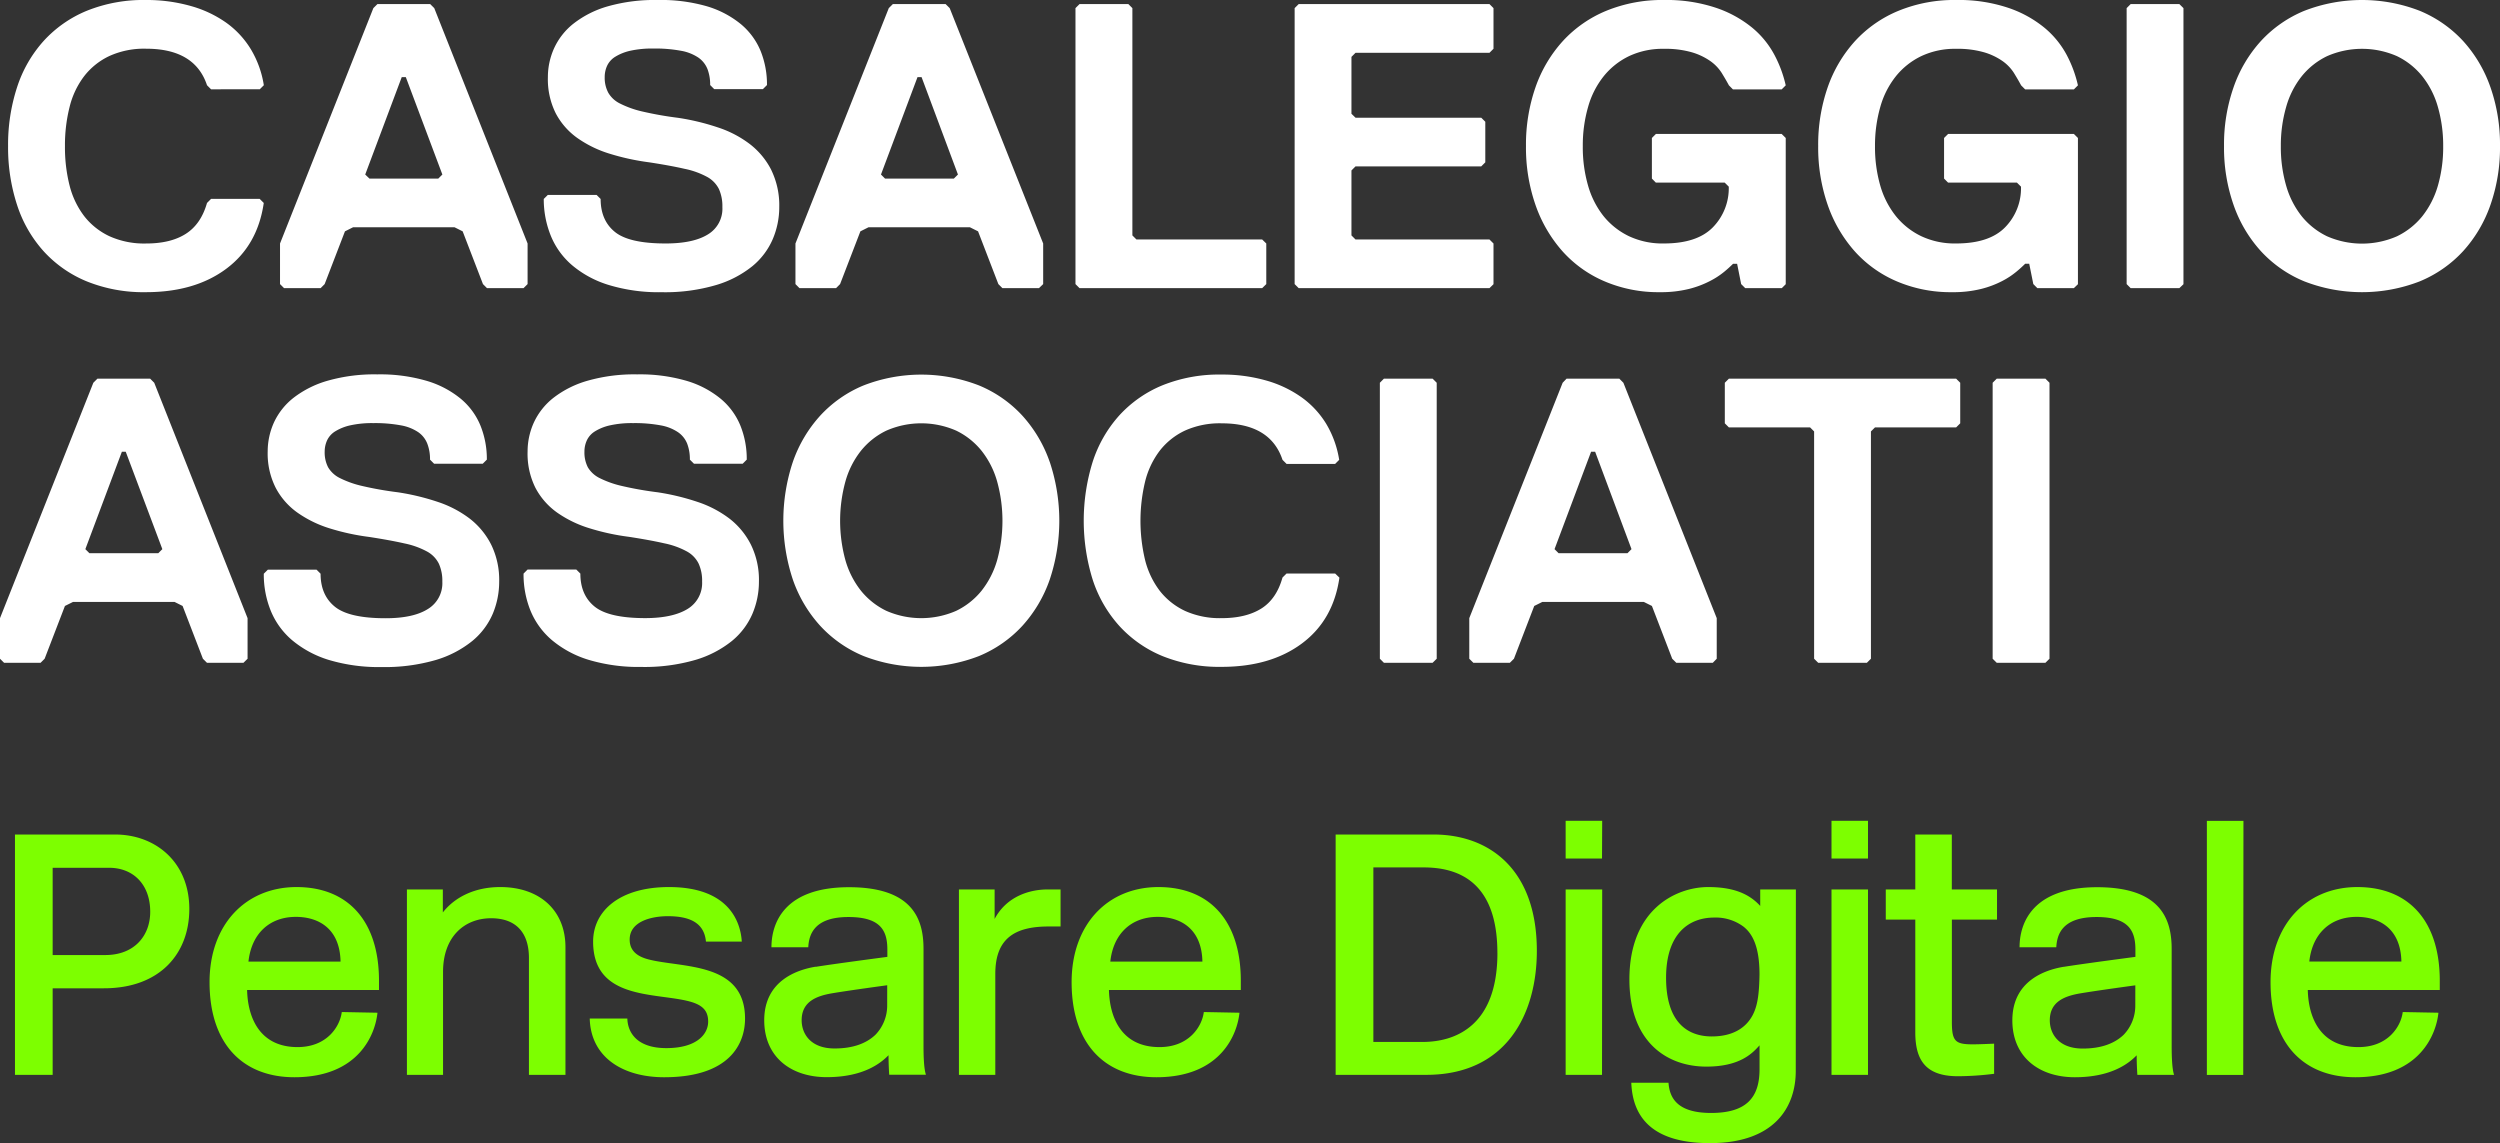
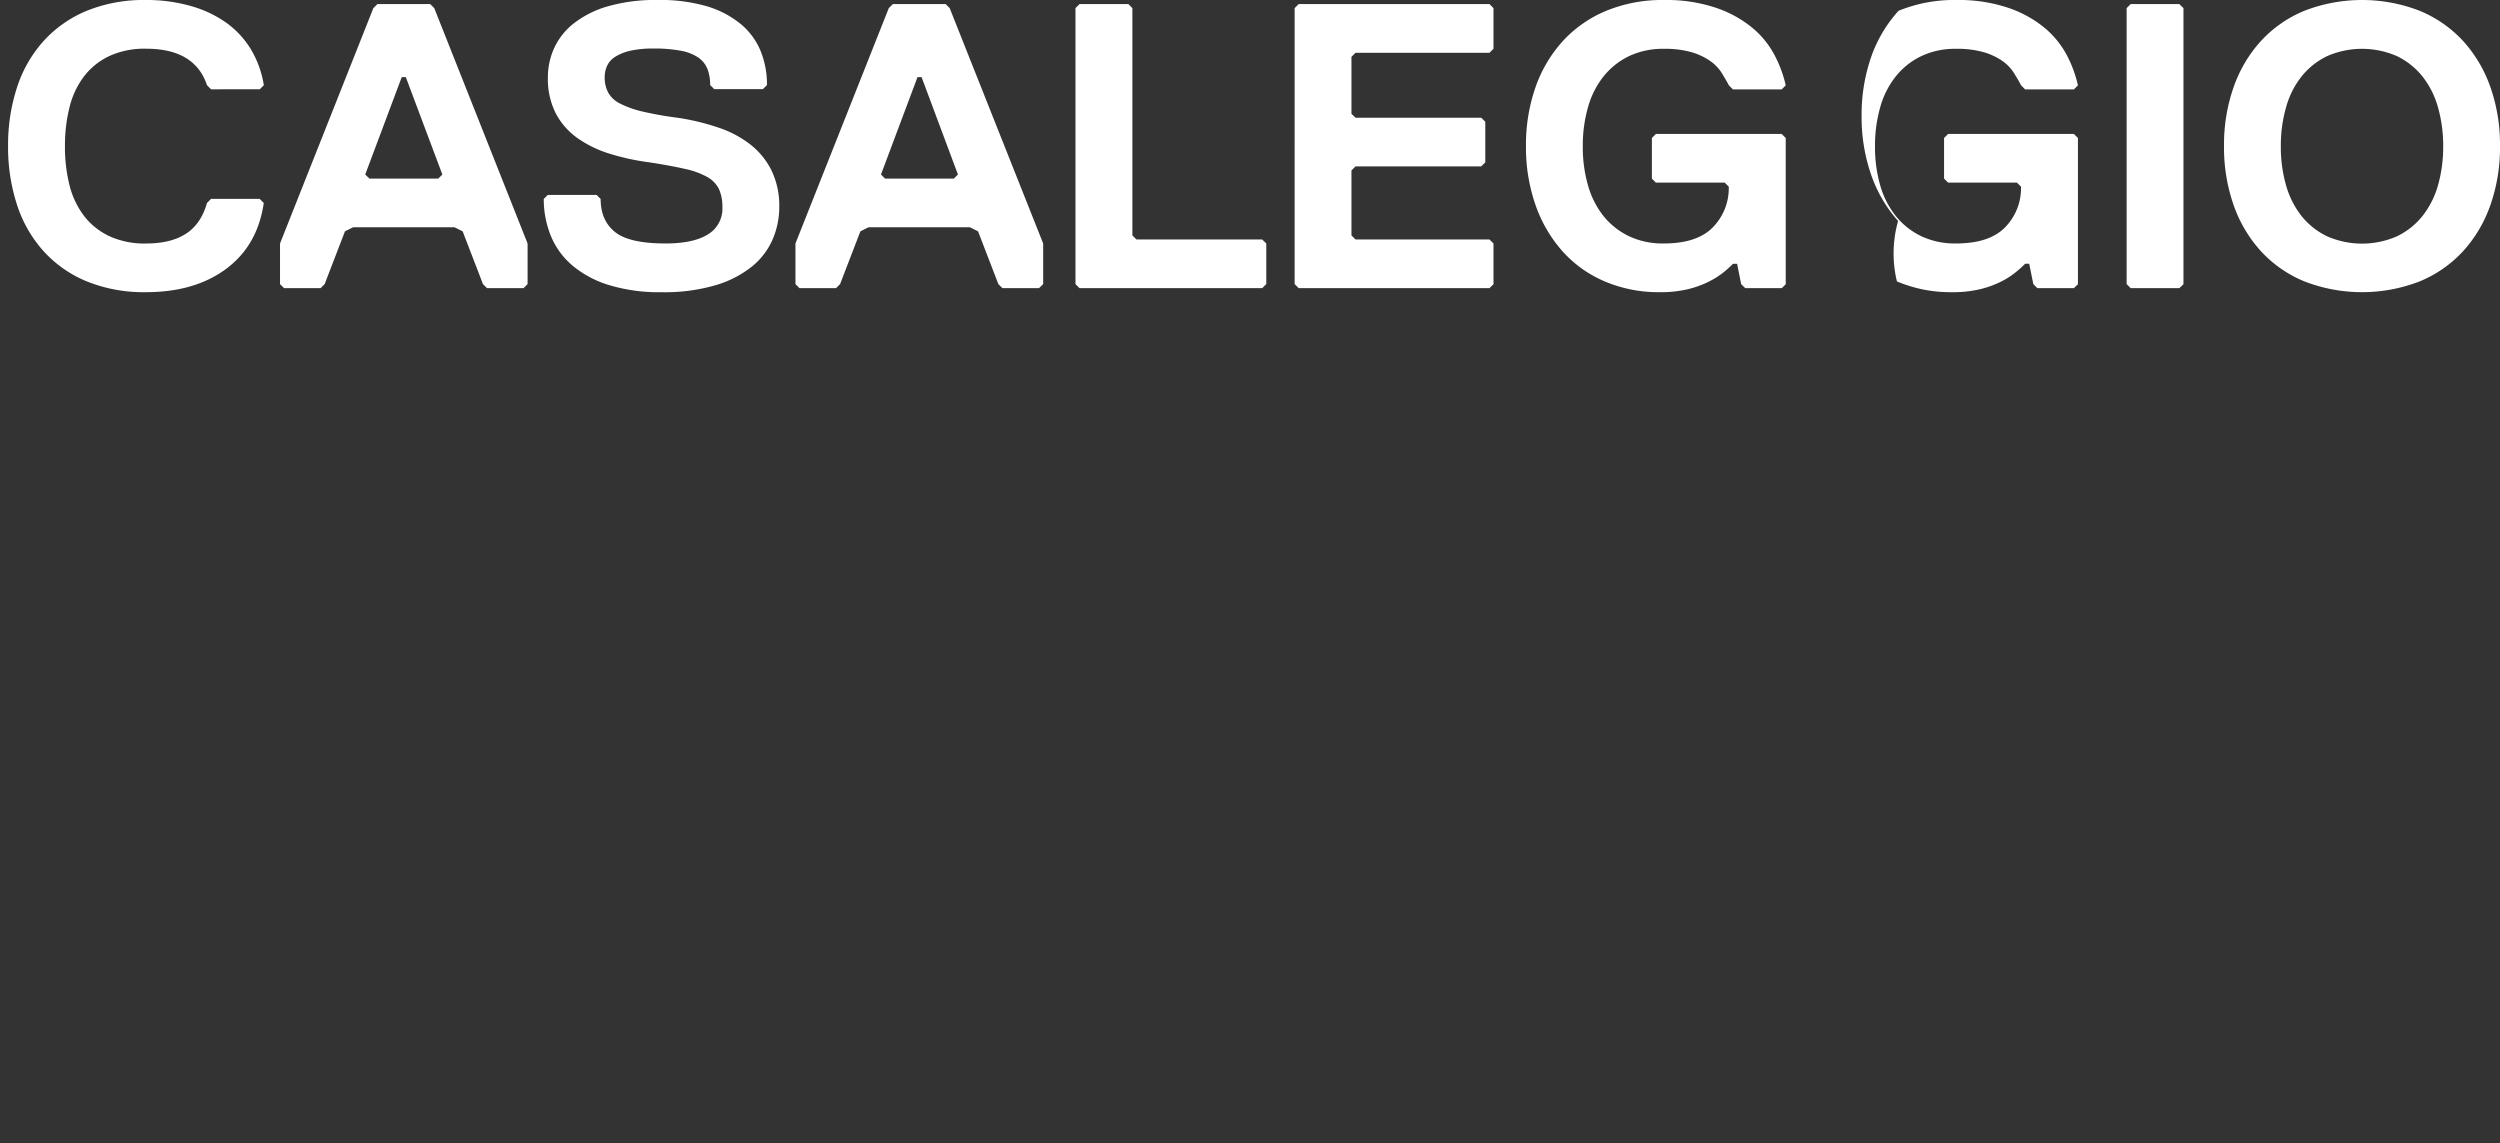
<svg xmlns="http://www.w3.org/2000/svg" viewBox="0 0 835.12 381.88">
  <rect x="0" y="0" width="835.12" height="381.88" fill="#333333" stroke="none" />
  <defs>
    <style>.cls-1{fill:#7dff00;}.cls-2{fill:#fff;}</style>
  </defs>
  <g id="Livello_2" data-name="Livello 2">
    <g id="Layer_1" data-name="Layer 1">
-       <path class="cls-1" d="M787.79,349.78c-12.63,0-16.65-9.76-16.88-19.07H815v-3.08c0-20.32-10.65-31.31-27.53-31.31s-29,12.38-29,31.77c0,20.77,11.23,31.76,28.32,31.76,21.68,0,27.08-14.56,27.76-21.55l-11.92-.23c-.57,4.7-4.81,11.71-14.79,11.71m-16.42-28.57c1-9.3,7-14.93,15.83-14.93,7.47,0,14.7,3.8,14.93,14.93Zm-22-47H737.2v84.88h12.15Zm-60,48.74c-6.08,1-17.2,4.59-17.2,17.9,0,12.27,8.94,19,20.87,19,12.17,0,18-4.58,20.66-7.33,0,3.43.23,6.53.23,6.53h12.26c-.68-2.07-.8-6.2-.8-9.75V317c0-9.64-3.33-20.63-24.88-20.63s-25.93,11.91-25.93,20.06h12.27c.23-4.13,1.83-10.1,13.43-10.1,10.9,0,13,4.7,13,10.9v2.41s-17.45,2.29-23.87,3.32Zm23.87,12.85a14,14,0,0,1-3.9,9.88c-3,2.87-7.46,4.59-13.66,4.59-8.15,0-11-5.05-11-9.42,0-6.19,4.81-8.14,10.44-9.06,6-1,18.13-2.64,18.13-2.64Zm-47.16,22.94V348.63s-4.82.23-7.11.23c-5.85,0-7-1-7-7.47V307.2H667.1V297.12H652V278.77H639.8v18.35h-9.86V307.2h9.86v37.65c0,9,3.22,14.66,14.22,14.66a98.35,98.35,0,0,0,12-.8M624,297.12H611.81v61.94H624Zm0-22.94H611.81v12.61H624Zm-36.24,51.39c-.11,5.62-.46,10.1-2.29,13.54-2.3,4.36-6.77,7.11-13.65,7.11-8,0-15.27-4.59-15.27-19.61,0-14.81,7.69-20.1,16.07-20.1a15.55,15.55,0,0,1,9.75,3c3.1,2.42,5.39,6.78,5.39,16.07Zm12.15-28.45H588v5.51c-3.78-4.14-9.06-6.31-17.43-6.31-10.34,0-26.27,7.1-26.27,30.85,0,21.22,12.83,29.13,25.69,29.13,11,0,15.26-4.24,17.78-7.11v8c0,9.42-4.36,14.59-16.17,14.59-11.48,0-13.89-5.17-14.24-10.1H544.93c.46,11.93,7.45,20.18,26.27,20.18,21.68,0,28.67-12.14,28.67-24.09Zm-64.7,0H523v61.94h12.15Zm0-22.94H523v12.61h12.15Zm-35,44.16c0,24.44-14.12,29.72-25,29.72H458.77v-58.3h16.76c10.9,0,24.67,4.13,24.67,28.58m13.18-.69c0-27.43-16.05-38.88-34.52-38.88H446.17v80.28h30.28c26.84,0,36.93-20.41,36.93-41.4M387.31,349.78c-12.61,0-16.64-9.76-16.87-19.07h44.05v-3.08c0-20.32-10.65-31.31-27.52-31.31s-29,12.38-29,31.77c0,20.77,11.23,31.76,28.32,31.76,21.68,0,27.07-14.56,27.75-21.55l-11.91-.23c-.57,4.7-4.82,11.71-14.81,11.71M370.9,321.21c1-9.3,7-14.93,15.84-14.93,7.46,0,14.69,3.8,14.92,14.93Zm-16.62-11.72V297.12h-4.36c-5.62,0-13.54,2.07-17.67,9.86v-9.86H320.33v61.93h12.15V325.32c0-11.58,6.19-15.83,17.78-15.83Zm-81.8,13.43c-6.08,1-17.19,4.59-17.19,17.9,0,12.27,8.93,19,20.86,19,12.18,0,18-4.58,20.66-7.33,0,3.43.23,6.53.23,6.53h12.27c-.69-2.07-.81-6.2-.81-9.75V317c0-9.64-3.32-20.63-24.89-20.63s-25.91,11.91-25.91,20.06H270c.23-4.13,1.84-10.1,13.42-10.1,10.91,0,13,4.7,13,10.9v2.41s-17.45,2.29-23.88,3.32Zm23.88,12.85a14,14,0,0,1-3.91,9.88c-3,2.87-7.46,4.59-13.66,4.59-8.14,0-11-5.05-11-9.42,0-6.19,4.82-8.14,10.44-9.06,6-1,18.14-2.64,18.14-2.64Zm-60.57-21.22h12c-.34-6-3.79-18.23-24.32-18.23-16.4,0-25.34,7.91-25.34,18.23,0,19,19.72,17.09,31.2,19.73,5,1.15,7.23,3,7.23,7s-3.56,8.84-14,8.84c-9.52,0-12.85-4.93-13-9.87H197c.35,13,11.12,19.6,24.88,19.6,21.92,0,27-11.22,27-19.6,0-18.93-20.87-16.87-32.12-19.73-4-1-6.42-3-6.42-6.66,0-6.32,7.8-7.81,12.73-7.81,7.12,0,12.17,2.07,12.75,8.5m-46.93,44.5V316.38c0-12.15-8.48-20.06-21.79-20.06-9.19,0-15.61,3.89-19.17,8.48v-7.68h-12v61.93H148v-34.4c0-11.83,7.22-17.91,16.06-17.91,8,0,12.63,4.47,12.63,13.31v39Zm-89.47-9.27c-12.63,0-16.65-9.76-16.88-19.07h44.06v-3.08c0-20.32-10.66-31.31-27.53-31.31S70,308.7,70,328.09c0,20.77,11.23,31.76,28.34,31.76,21.68,0,27.06-14.56,27.75-21.55l-11.92-.23c-.58,4.7-4.82,11.71-14.8,11.71M83,321.21c1-9.3,7-14.93,15.84-14.93,7.46,0,14.69,3.8,14.92,14.93ZM50.18,304.57c0,8-5.28,14.46-15,14.46H17.59V289.88H36.41c8.26,0,13.77,5.74,13.77,14.69m13.06-.92c0-15.71-11.34-24.88-24.77-24.88H5v80.28H17.59V330.14h17.1c18.7,0,28.55-11.56,28.55-26.49" />
-       <path class="cls-2" d="M684.63,220.05V127.86l-1.35-1.36H667l-1.36,1.36v92.19L667,221.4h16.27Zm-29.82-78.64V127.86l-1.36-1.36H577.53l-1.36,1.36v13.55l1.36,1.36h27.12l1.35,1.35v75.93l1.36,1.35h16.27l1.35-1.35V144.12l1.36-1.35h27.11ZM545,183.44l-1.35,1.36h-23l-1.36-1.36,12.21-32.54h1.35Zm28.47,36.61V206.49l-31.18-78.63-1.35-1.36H523.3L522,127.86l-31.19,78.63v13.56l1.36,1.35h12.2l1.36-1.35,6.78-17.63,2.71-1.35h33.89l2.71,1.35,6.78,17.63,1.36,1.35h12.2Zm-93.54,0V127.86l-1.36-1.36H462.29l-1.35,1.36v92.19l1.35,1.35h16.27Zm-84.12-16a23.23,23.23,0,0,1-8.41-6.71,28.39,28.39,0,0,1-4.88-10.24,56.26,56.26,0,0,1,0-26.23,28.2,28.2,0,0,1,4.88-10.3,23.15,23.15,0,0,1,8.41-6.72,28.26,28.26,0,0,1,12.27-2.44q16.28,0,20.34,12.2l1.36,1.36H446l1.35-1.36a33.49,33.49,0,0,0-4.27-11.93,30.25,30.25,0,0,0-8.27-8.94A38.28,38.28,0,0,0,423,127.12a53.12,53.12,0,0,0-14.92-2,50.64,50.64,0,0,0-19.79,3.6,40.19,40.19,0,0,0-14.44,10.1A42.83,42.83,0,0,0,365,154.29a66.34,66.34,0,0,0,0,39.32,42.75,42.75,0,0,0,8.88,15.45,40.19,40.19,0,0,0,14.44,10.1,50.64,50.64,0,0,0,19.79,3.6q16.28,0,26.78-7.8t12.54-22L446,191.58H429.77l-1.36,1.35q-2,7.19-7.12,10.38c-3.39,2.11-7.79,3.18-13.22,3.18a28.26,28.26,0,0,1-12.27-2.44m-45.15-49.76a44.88,44.88,0,0,0-9.14-15.45A40.9,40.9,0,0,0,327,128.74a53.27,53.27,0,0,0-38.5,0A40.9,40.9,0,0,0,274,138.84a44.74,44.74,0,0,0-9.15,15.45,62.36,62.36,0,0,0,0,39.32A44.65,44.65,0,0,0,274,209.06a40.9,40.9,0,0,0,14.51,10.1,53.27,53.27,0,0,0,38.5,0,40.9,40.9,0,0,0,14.51-10.1,44.78,44.78,0,0,0,9.14-15.45,62,62,0,0,0,0-39.32M333.1,187.1a29.57,29.57,0,0,1-5.22,10.24,24.69,24.69,0,0,1-8.47,6.71,29.08,29.08,0,0,1-23.32,0,24.63,24.63,0,0,1-8.48-6.71,29.39,29.39,0,0,1-5.21-10.24,49.74,49.74,0,0,1,0-26.23,29.16,29.16,0,0,1,5.21-10.3,24.54,24.54,0,0,1,8.48-6.72,29.08,29.08,0,0,1,23.32,0,24.6,24.6,0,0,1,8.47,6.72,29.34,29.34,0,0,1,5.22,10.3,49.47,49.47,0,0,1,0,26.23M250.87,182a25.46,25.46,0,0,0-7.18-8.75,36.54,36.54,0,0,0-10.78-5.62,78.36,78.36,0,0,0-13.28-3.19,114,114,0,0,1-11.87-2.1,33,33,0,0,1-7.46-2.64,9.38,9.38,0,0,1-3.93-3.6,10.84,10.84,0,0,1-1.14-5.22,9,9,0,0,1,.81-3.79,7.07,7.07,0,0,1,2.71-3,16.12,16.12,0,0,1,5-2,33.57,33.57,0,0,1,7.72-.75,47.08,47.08,0,0,1,9.22.75,15,15,0,0,1,5.83,2.31,8.39,8.39,0,0,1,3.05,3.86,14.61,14.61,0,0,1,.88,5.28l1.36,1.36H248.1l1.35-1.36a29.79,29.79,0,0,0-2.1-11.31,22.94,22.94,0,0,0-6.57-9,32.24,32.24,0,0,0-11.39-6,55.52,55.52,0,0,0-16.54-2.17,56.94,56.94,0,0,0-16.54,2.11,33.66,33.66,0,0,0-11.39,5.69,22.5,22.5,0,0,0-6.58,8.27,23.43,23.43,0,0,0-2.1,9.69A25.54,25.54,0,0,0,178.88,163a23.74,23.74,0,0,0,7.19,8.2,38.15,38.15,0,0,0,10.71,5.22,77.11,77.11,0,0,0,13.36,2.91q7,1.08,11.79,2.17a26.94,26.94,0,0,1,7.52,2.71,9.34,9.34,0,0,1,3.93,4.07,13.76,13.76,0,0,1,1.16,6,10.09,10.09,0,0,1-4.88,9.15c-3.25,2-8,3.05-14.1,3.05q-12.19,0-16.95-3.87c-3.17-2.57-4.74-6.26-4.74-11l-1.36-1.36H176.24l-1.35,1.36a32.44,32.44,0,0,0,2.3,12.33,25.76,25.76,0,0,0,7.19,9.9,35,35,0,0,0,12.26,6.58,58.22,58.22,0,0,0,17.57,2.37,60.85,60.85,0,0,0,18.16-2.37,35.45,35.45,0,0,0,12.13-6.31,24,24,0,0,0,6.85-9.08,27.45,27.45,0,0,0,2.17-10.71A26.71,26.71,0,0,0,250.87,182m-86.76,0a25.49,25.49,0,0,0-7.19-8.75,36.48,36.48,0,0,0-10.77-5.62,78.48,78.48,0,0,0-13.29-3.19,114,114,0,0,1-11.87-2.1,32.9,32.9,0,0,1-7.45-2.64,9.32,9.32,0,0,1-3.93-3.6,10.72,10.72,0,0,1-1.15-5.22,9,9,0,0,1,.81-3.79,7.07,7.07,0,0,1,2.71-3,16.22,16.22,0,0,1,5-2,33.6,33.6,0,0,1,7.73-.75,47.15,47.15,0,0,1,9.22.75,15,15,0,0,1,5.83,2.31,8.37,8.37,0,0,1,3,3.86,14.39,14.39,0,0,1,.89,5.28l1.35,1.36h16.27l1.36-1.36a29.8,29.8,0,0,0-2.11-11.31,22.94,22.94,0,0,0-6.57-9,32.24,32.24,0,0,0-11.39-6,55.47,55.47,0,0,0-16.54-2.17,56.94,56.94,0,0,0-16.54,2.11,33.76,33.76,0,0,0-11.39,5.69,22.5,22.5,0,0,0-6.58,8.27,23.57,23.57,0,0,0-2.09,9.69A25.42,25.42,0,0,0,92.12,163a23.72,23.72,0,0,0,7.18,8.2A38.28,38.28,0,0,0,110,176.46a77.11,77.11,0,0,0,13.36,2.91q7,1.08,11.8,2.17a27.06,27.06,0,0,1,7.52,2.71,9.4,9.4,0,0,1,3.93,4.07,13.91,13.91,0,0,1,1.15,6,10.07,10.07,0,0,1-4.88,9.15q-4.87,3.06-14.1,3.05-12.19,0-16.94-3.87c-3.17-2.57-4.75-6.26-4.75-11l-1.35-1.36H89.48l-1.36,1.36a32.25,32.25,0,0,0,2.31,12.33,25.63,25.63,0,0,0,7.18,9.9,35.09,35.09,0,0,0,12.27,6.58,58.1,58.1,0,0,0,17.56,2.37,61,61,0,0,0,18.17-2.37,35.39,35.39,0,0,0,12.12-6.31,24,24,0,0,0,6.86-9.08,27.62,27.62,0,0,0,2.16-10.71A26.83,26.83,0,0,0,164.11,182M54.23,183.44l-1.36,1.36h-23l-1.36-1.36,12.2-32.54H42ZM82.7,220.05V206.49L51.52,127.86l-1.36-1.36H32.54l-1.36,1.36L0,206.49v13.56l1.36,1.35h12.2l1.35-1.35,6.78-17.63,2.71-1.35H58.3L61,202.42l6.78,17.63,1.35,1.35h12.2Z" />
-       <path class="cls-2" d="M831.93,29.15a44.83,44.83,0,0,0-9.14-15.46A41,41,0,0,0,808.28,3.6a53.27,53.27,0,0,0-38.5,0,40.79,40.79,0,0,0-14.51,10.09,44.7,44.7,0,0,0-9.15,15.46,58,58,0,0,0-3.19,19.66,58,58,0,0,0,3.19,19.65,44.7,44.7,0,0,0,9.15,15.46A40.66,40.66,0,0,0,769.78,94a53.27,53.27,0,0,0,38.5,0,40.84,40.84,0,0,0,14.51-10.09,44.83,44.83,0,0,0,9.14-15.46,58,58,0,0,0,3.19-19.65,58,58,0,0,0-3.19-19.66M814.38,62a29.57,29.57,0,0,1-5.22,10.24,24.66,24.66,0,0,1-8.47,6.7,29.08,29.08,0,0,1-23.32,0,24.6,24.6,0,0,1-8.48-6.7A29.39,29.39,0,0,1,763.68,62a46.17,46.17,0,0,1-1.77-13.15,46.29,46.29,0,0,1,1.77-13.09,29,29,0,0,1,5.21-10.29,24.54,24.54,0,0,1,8.48-6.72,29.08,29.08,0,0,1,23.32,0,24.6,24.6,0,0,1,8.47,6.72,29.21,29.21,0,0,1,5.22,10.29,46.66,46.66,0,0,1,1.76,13.09A46.53,46.53,0,0,1,814.38,62m-85,32.94V2.71L728,1.36H711.75L710.4,2.71V94.9l1.35,1.36H728Zm-35.25,0V46.09l-1.36-1.35h-42l-1.36,1.35V59.65L650.75,61h23l1.36,1.35a18.63,18.63,0,0,1-5.29,13.56c-3.52,3.62-9,5.42-16.4,5.42A26.24,26.24,0,0,1,641.8,78.9a24.51,24.51,0,0,1-8.48-6.7A29.23,29.23,0,0,1,628.1,62a46.53,46.53,0,0,1-1.76-13.15,46.66,46.66,0,0,1,1.76-13.09,28.88,28.88,0,0,1,5.22-10.29,24.45,24.45,0,0,1,8.48-6.72,26.24,26.24,0,0,1,11.66-2.44,31.8,31.8,0,0,1,9.28,1.15,21,21,0,0,1,6.17,2.92,14.1,14.1,0,0,1,3.8,3.93c.89,1.45,1.71,2.84,2.44,4.2l1.35,1.36h16.27l1.36-1.36a40.79,40.79,0,0,0-3.73-10.11,30.41,30.41,0,0,0-7.46-9.14,38.36,38.36,0,0,0-12.07-6.64A52.07,52.07,0,0,0,653.46,0a49.08,49.08,0,0,0-19.25,3.6A40.7,40.7,0,0,0,619.7,13.69a44.87,44.87,0,0,0-9.16,15.46,58.54,58.54,0,0,0-3.18,19.66,58.52,58.52,0,0,0,3.18,19.65,46,46,0,0,0,9,15.46A39.89,39.89,0,0,0,633.66,94a45.72,45.72,0,0,0,18.44,3.6,38.59,38.59,0,0,0,9.69-1.08,32.13,32.13,0,0,0,7.05-2.65,26.11,26.11,0,0,0,4.74-3.12c1.22-1,2.19-1.92,2.92-2.64h1.36l1.36,6.78,1.35,1.36h12.2Zm-97.61,0V46.09l-1.36-1.35h-42l-1.35,1.35V59.65L553.13,61h23l1.36,1.35a18.67,18.67,0,0,1-5.29,13.56q-5.29,5.43-16.41,5.42a26.3,26.3,0,0,1-11.66-2.44,24.57,24.57,0,0,1-8.47-6.7A29.23,29.23,0,0,1,530.49,62a46.17,46.17,0,0,1-1.76-13.15,46.29,46.29,0,0,1,1.76-13.09,28.88,28.88,0,0,1,5.22-10.29,24.5,24.5,0,0,1,8.47-6.72,26.3,26.3,0,0,1,11.66-2.44,31.87,31.87,0,0,1,9.29,1.15,21.08,21.08,0,0,1,6.17,2.92,14.1,14.1,0,0,1,3.8,3.93c.89,1.45,1.71,2.84,2.44,4.2l1.35,1.36h16.27l1.36-1.36a40.83,40.83,0,0,0-3.74-10.11,30.23,30.23,0,0,0-7.45-9.14,38.48,38.48,0,0,0-12.07-6.64A52.13,52.13,0,0,0,555.84,0a49.15,49.15,0,0,0-19.25,3.6,40.75,40.75,0,0,0-14.5,10.09,44.72,44.72,0,0,0-9.16,15.46,58.29,58.29,0,0,0-3.18,19.66,58.27,58.27,0,0,0,3.18,19.65,46,46,0,0,0,9,15.46A39.8,39.8,0,0,0,536.05,94a45.72,45.72,0,0,0,18.44,3.6,38.65,38.65,0,0,0,9.69-1.08,32.13,32.13,0,0,0,7.05-2.65A26.11,26.11,0,0,0,576,90.76c1.22-1,2.19-1.92,2.92-2.64h1.36l1.35,6.78L583,96.26h12.2Zm-97.62,0V81.34L497.55,80H452.81l-1.36-1.36V56.94l1.36-1.36h42l1.35-1.35V40.67l-1.35-1.35h-42L451.45,38V19l1.36-1.36h44.74l1.35-1.35V2.71l-1.35-1.35H433.83l-1.36,1.35V94.9l1.36,1.36h63.72ZM423,94.9V81.34L421.63,80h-42l-1.36-1.36V2.71l-1.35-1.35H360.62l-1.36,1.35V94.9l1.36,1.36h61ZM320,58.3l-1.36,1.35h-23l-1.35-1.35,12.2-32.54h1.36Zm28.47,36.6V81.34L317.24,2.71l-1.36-1.35H298.26L296.9,2.71,265.72,81.34V94.9l1.35,1.36h12.21l1.35-1.36,6.78-17.62,2.71-1.36H324l2.72,1.36L333.5,94.9l1.36,1.36h12.2Zm-90.76-38a25.47,25.47,0,0,0-7.19-8.74,36.08,36.08,0,0,0-10.78-5.62,77.79,77.79,0,0,0-13.29-3.19,117,117,0,0,1-11.86-2.1,32.68,32.68,0,0,1-7.45-2.65,9.14,9.14,0,0,1-3.93-3.6A10.57,10.57,0,0,1,202,25.76a9,9,0,0,1,.81-3.8,7.06,7.06,0,0,1,2.71-3,16.42,16.42,0,0,1,5-2,33.78,33.78,0,0,1,7.73-.75,47.08,47.08,0,0,1,9.22.75,15.11,15.11,0,0,1,5.83,2.29,8.5,8.5,0,0,1,3.05,3.87,14.71,14.71,0,0,1,.88,5.29l1.35,1.36h16.27l1.36-1.36a30,30,0,0,0-2.1-11.31,23.1,23.1,0,0,0-6.58-9,32.39,32.39,0,0,0-11.39-6A55.42,55.42,0,0,0,219.62,0a57.36,57.36,0,0,0-16.54,2.1,33.58,33.58,0,0,0-11.39,5.7,22.29,22.29,0,0,0-6.57,8.27,23.36,23.36,0,0,0-2.1,9.69,25.45,25.45,0,0,0,2.65,12.14,23.58,23.58,0,0,0,7.18,8.19,38,38,0,0,0,10.71,5.23,78.89,78.89,0,0,0,13.35,2.91q7.05,1.08,11.8,2.17a27.14,27.14,0,0,1,7.53,2.71,9.46,9.46,0,0,1,3.93,4.07,14,14,0,0,1,1.14,6,10,10,0,0,1-4.88,9.15c-3.25,2-7.94,3-14.1,3q-12.2,0-16.94-3.87c-3.16-2.56-4.75-6.25-4.75-11l-1.35-1.35H183l-1.36,1.35A32.53,32.53,0,0,0,184,78.77a25.7,25.7,0,0,0,7.18,9.89,34.56,34.56,0,0,0,12.28,6.57A57.35,57.35,0,0,0,221,97.61a60.21,60.21,0,0,0,18.17-2.38,35.16,35.16,0,0,0,12.13-6.29,23.94,23.94,0,0,0,6.85-9.09,27.26,27.26,0,0,0,2.16-10.71,26.86,26.86,0,0,0-2.63-12.27M147.77,58.3l-1.36,1.35h-23L122,58.3l12.2-32.54h1.36Zm28.47,36.6V81.34L145.06,2.71,143.7,1.36H126.08l-1.36,1.35L93.54,81.34V94.9l1.36,1.36h12.2l1.35-1.36,6.78-17.62,2.71-1.36h33.9l2.71,1.36,6.78,17.62,1.35,1.36h12.2Zm-139.7-16a23.13,23.13,0,0,1-8.41-6.7A28.22,28.22,0,0,1,23.25,62,52,52,0,0,1,21.7,48.81a52.15,52.15,0,0,1,1.55-13.09,27.92,27.92,0,0,1,4.88-10.29,23.07,23.07,0,0,1,8.41-6.72A28.07,28.07,0,0,1,48.8,16.27q16.29,0,20.35,12.2l1.35,1.36H86.77l1.36-1.36a33.24,33.24,0,0,0-4.28-11.93,30.16,30.16,0,0,0-8.27-8.95A38.41,38.41,0,0,0,63.72,2,53.82,53.82,0,0,0,48.8,0,50.55,50.55,0,0,0,29,3.6,40.12,40.12,0,0,0,14.57,13.69,42.77,42.77,0,0,0,5.7,29.15a61.76,61.76,0,0,0-3,19.66,61.74,61.74,0,0,0,3,19.65,42.77,42.77,0,0,0,8.87,15.46A40,40,0,0,0,29,94a50.55,50.55,0,0,0,19.78,3.6q16.29,0,26.78-7.8t12.55-22l-1.36-1.36H70.5l-1.35,1.36C67.79,72.57,65.41,76,62,78.15s-7.79,3.19-13.22,3.19A28.07,28.07,0,0,1,36.54,78.9" />
+       <path class="cls-2" d="M831.93,29.15a44.83,44.83,0,0,0-9.14-15.46A41,41,0,0,0,808.28,3.6a53.27,53.27,0,0,0-38.5,0,40.79,40.79,0,0,0-14.51,10.09,44.7,44.7,0,0,0-9.15,15.46,58,58,0,0,0-3.19,19.66,58,58,0,0,0,3.19,19.65,44.7,44.7,0,0,0,9.15,15.46A40.66,40.66,0,0,0,769.78,94a53.27,53.27,0,0,0,38.5,0,40.84,40.84,0,0,0,14.51-10.09,44.83,44.83,0,0,0,9.14-15.46,58,58,0,0,0,3.19-19.65,58,58,0,0,0-3.19-19.66M814.38,62a29.57,29.57,0,0,1-5.22,10.24,24.66,24.66,0,0,1-8.47,6.7,29.08,29.08,0,0,1-23.32,0,24.6,24.6,0,0,1-8.48-6.7A29.39,29.39,0,0,1,763.68,62a46.17,46.17,0,0,1-1.77-13.15,46.29,46.29,0,0,1,1.77-13.09,29,29,0,0,1,5.21-10.29,24.54,24.54,0,0,1,8.48-6.72,29.08,29.08,0,0,1,23.32,0,24.6,24.6,0,0,1,8.47,6.72,29.21,29.21,0,0,1,5.22,10.29,46.66,46.66,0,0,1,1.76,13.09A46.53,46.53,0,0,1,814.38,62m-85,32.94V2.71L728,1.36H711.75L710.4,2.71V94.9l1.35,1.36H728Zm-35.25,0V46.09l-1.36-1.35h-42l-1.36,1.35V59.65L650.75,61h23l1.36,1.35a18.63,18.63,0,0,1-5.29,13.56c-3.52,3.62-9,5.42-16.4,5.42A26.24,26.24,0,0,1,641.8,78.9a24.51,24.51,0,0,1-8.48-6.7A29.23,29.23,0,0,1,628.1,62a46.53,46.53,0,0,1-1.76-13.15,46.66,46.66,0,0,1,1.76-13.09,28.88,28.88,0,0,1,5.22-10.29,24.45,24.45,0,0,1,8.48-6.72,26.24,26.24,0,0,1,11.66-2.44,31.8,31.8,0,0,1,9.28,1.15,21,21,0,0,1,6.17,2.92,14.1,14.1,0,0,1,3.8,3.93c.89,1.45,1.71,2.84,2.44,4.2l1.35,1.36h16.27l1.36-1.36a40.79,40.79,0,0,0-3.73-10.11,30.41,30.41,0,0,0-7.46-9.14,38.36,38.36,0,0,0-12.07-6.64A52.07,52.07,0,0,0,653.46,0a49.08,49.08,0,0,0-19.25,3.6a44.87,44.87,0,0,0-9.16,15.46,58.54,58.54,0,0,0-3.18,19.66,58.52,58.52,0,0,0,3.18,19.65,46,46,0,0,0,9,15.46A39.89,39.89,0,0,0,633.66,94a45.72,45.72,0,0,0,18.44,3.6,38.59,38.59,0,0,0,9.69-1.08,32.13,32.13,0,0,0,7.05-2.65,26.11,26.11,0,0,0,4.74-3.12c1.22-1,2.19-1.92,2.92-2.64h1.36l1.36,6.78,1.35,1.36h12.2Zm-97.61,0V46.09l-1.36-1.35h-42l-1.35,1.35V59.65L553.13,61h23l1.36,1.35a18.67,18.67,0,0,1-5.29,13.56q-5.29,5.43-16.41,5.42a26.3,26.3,0,0,1-11.66-2.44,24.57,24.57,0,0,1-8.47-6.7A29.23,29.23,0,0,1,530.49,62a46.17,46.17,0,0,1-1.76-13.15,46.29,46.29,0,0,1,1.76-13.09,28.88,28.88,0,0,1,5.22-10.29,24.5,24.5,0,0,1,8.47-6.72,26.3,26.3,0,0,1,11.66-2.44,31.87,31.87,0,0,1,9.29,1.15,21.08,21.08,0,0,1,6.17,2.92,14.1,14.1,0,0,1,3.8,3.93c.89,1.45,1.71,2.84,2.44,4.2l1.35,1.36h16.27l1.36-1.36a40.83,40.83,0,0,0-3.74-10.11,30.23,30.23,0,0,0-7.45-9.14,38.48,38.48,0,0,0-12.07-6.64A52.13,52.13,0,0,0,555.84,0a49.15,49.15,0,0,0-19.25,3.6,40.75,40.75,0,0,0-14.5,10.09,44.72,44.72,0,0,0-9.16,15.46,58.29,58.29,0,0,0-3.18,19.66,58.27,58.27,0,0,0,3.18,19.65,46,46,0,0,0,9,15.46A39.8,39.8,0,0,0,536.05,94a45.72,45.72,0,0,0,18.44,3.6,38.65,38.65,0,0,0,9.69-1.08,32.13,32.13,0,0,0,7.05-2.65A26.11,26.11,0,0,0,576,90.76c1.22-1,2.19-1.92,2.92-2.64h1.36l1.35,6.78L583,96.26h12.2Zm-97.62,0V81.34L497.55,80H452.81l-1.36-1.36V56.94l1.36-1.36h42l1.35-1.35V40.67l-1.35-1.35h-42L451.45,38V19l1.36-1.36h44.74l1.35-1.35V2.71l-1.35-1.35H433.83l-1.36,1.35V94.9l1.36,1.36h63.72ZM423,94.9V81.34L421.63,80h-42l-1.36-1.36V2.71l-1.35-1.35H360.62l-1.36,1.35V94.9l1.36,1.36h61ZM320,58.3l-1.36,1.35h-23l-1.35-1.35,12.2-32.54h1.36Zm28.47,36.6V81.34L317.24,2.71l-1.36-1.35H298.26L296.9,2.71,265.72,81.34V94.9l1.35,1.36h12.21l1.35-1.36,6.78-17.62,2.71-1.36H324l2.72,1.36L333.5,94.9l1.36,1.36h12.2Zm-90.76-38a25.47,25.47,0,0,0-7.19-8.74,36.08,36.08,0,0,0-10.78-5.62,77.79,77.79,0,0,0-13.29-3.19,117,117,0,0,1-11.86-2.1,32.68,32.68,0,0,1-7.45-2.65,9.14,9.14,0,0,1-3.93-3.6A10.57,10.57,0,0,1,202,25.76a9,9,0,0,1,.81-3.8,7.06,7.06,0,0,1,2.71-3,16.42,16.42,0,0,1,5-2,33.78,33.78,0,0,1,7.73-.75,47.08,47.08,0,0,1,9.22.75,15.11,15.11,0,0,1,5.83,2.29,8.5,8.5,0,0,1,3.05,3.87,14.71,14.71,0,0,1,.88,5.29l1.35,1.36h16.27l1.36-1.36a30,30,0,0,0-2.1-11.31,23.1,23.1,0,0,0-6.58-9,32.39,32.39,0,0,0-11.39-6A55.42,55.42,0,0,0,219.62,0a57.36,57.36,0,0,0-16.54,2.1,33.58,33.58,0,0,0-11.39,5.7,22.29,22.29,0,0,0-6.57,8.27,23.36,23.36,0,0,0-2.1,9.69,25.45,25.45,0,0,0,2.65,12.14,23.58,23.58,0,0,0,7.18,8.19,38,38,0,0,0,10.71,5.23,78.89,78.89,0,0,0,13.35,2.91q7.05,1.08,11.8,2.17a27.14,27.14,0,0,1,7.53,2.71,9.46,9.46,0,0,1,3.93,4.07,14,14,0,0,1,1.14,6,10,10,0,0,1-4.88,9.15c-3.25,2-7.94,3-14.1,3q-12.2,0-16.94-3.87c-3.16-2.56-4.75-6.25-4.75-11l-1.35-1.35H183l-1.36,1.35A32.53,32.53,0,0,0,184,78.77a25.7,25.7,0,0,0,7.18,9.89,34.56,34.56,0,0,0,12.28,6.57A57.35,57.35,0,0,0,221,97.61a60.21,60.21,0,0,0,18.17-2.38,35.16,35.16,0,0,0,12.13-6.29,23.94,23.94,0,0,0,6.85-9.09,27.26,27.26,0,0,0,2.16-10.71,26.86,26.86,0,0,0-2.63-12.27M147.77,58.3l-1.36,1.35h-23L122,58.3l12.2-32.54h1.36Zm28.47,36.6V81.34L145.06,2.71,143.7,1.36H126.08l-1.36,1.35L93.54,81.34V94.9l1.36,1.36h12.2l1.35-1.36,6.78-17.62,2.71-1.36h33.9l2.71,1.36,6.78,17.62,1.35,1.36h12.2Zm-139.7-16a23.13,23.13,0,0,1-8.41-6.7A28.22,28.22,0,0,1,23.25,62,52,52,0,0,1,21.7,48.81a52.15,52.15,0,0,1,1.55-13.09,27.92,27.92,0,0,1,4.88-10.29,23.07,23.07,0,0,1,8.41-6.72A28.07,28.07,0,0,1,48.8,16.27q16.29,0,20.35,12.2l1.35,1.36H86.77l1.36-1.36a33.24,33.24,0,0,0-4.28-11.93,30.16,30.16,0,0,0-8.27-8.95A38.41,38.41,0,0,0,63.72,2,53.82,53.82,0,0,0,48.8,0,50.55,50.55,0,0,0,29,3.6,40.12,40.12,0,0,0,14.57,13.69,42.77,42.77,0,0,0,5.7,29.15a61.76,61.76,0,0,0-3,19.66,61.74,61.74,0,0,0,3,19.65,42.77,42.77,0,0,0,8.87,15.46A40,40,0,0,0,29,94a50.55,50.55,0,0,0,19.78,3.6q16.29,0,26.78-7.8t12.55-22l-1.36-1.36H70.5l-1.35,1.36C67.79,72.57,65.41,76,62,78.15s-7.79,3.19-13.22,3.19A28.07,28.07,0,0,1,36.54,78.9" />
    </g>
  </g>
</svg>